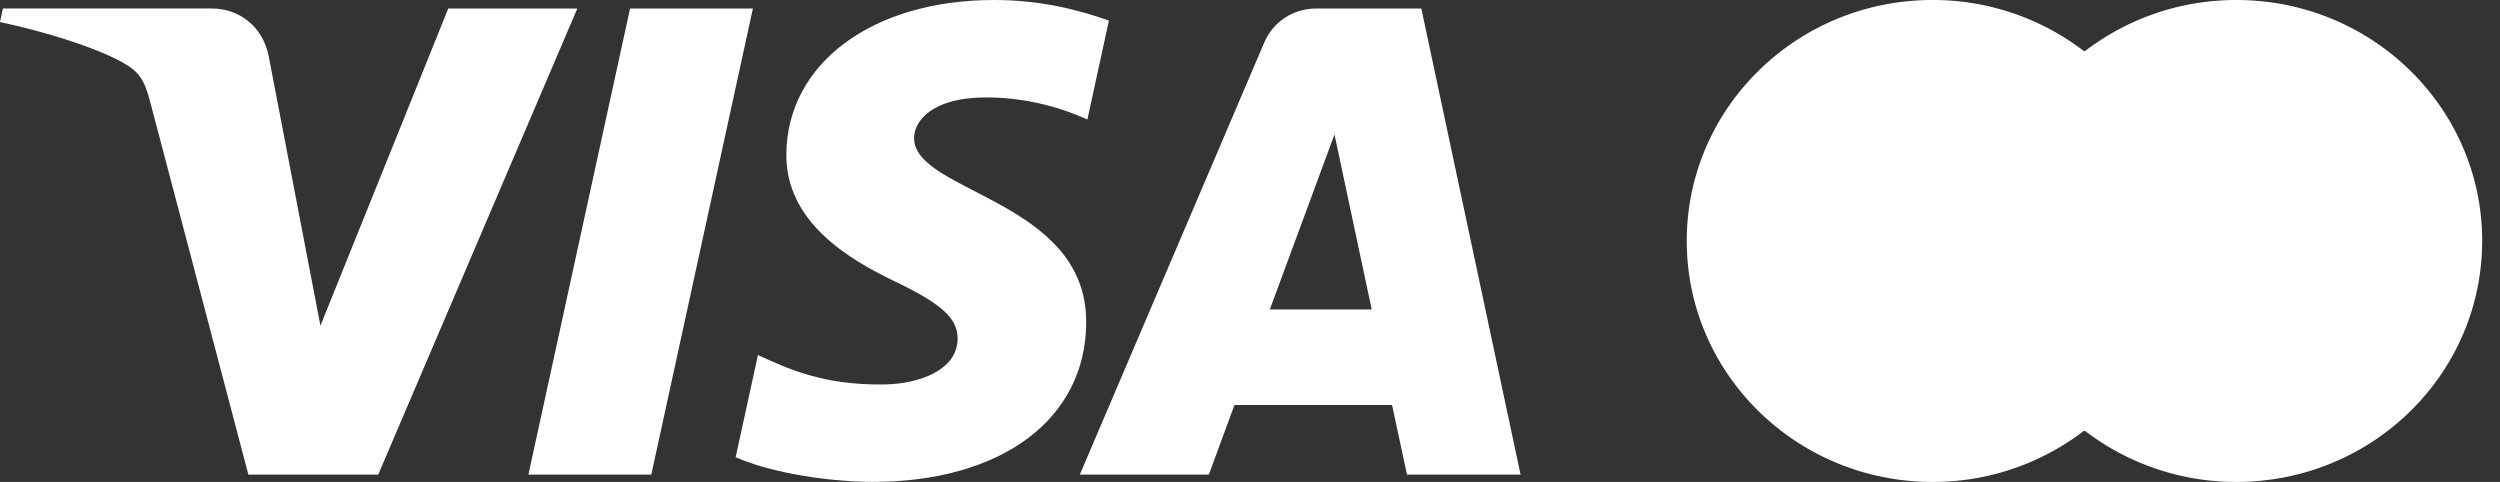
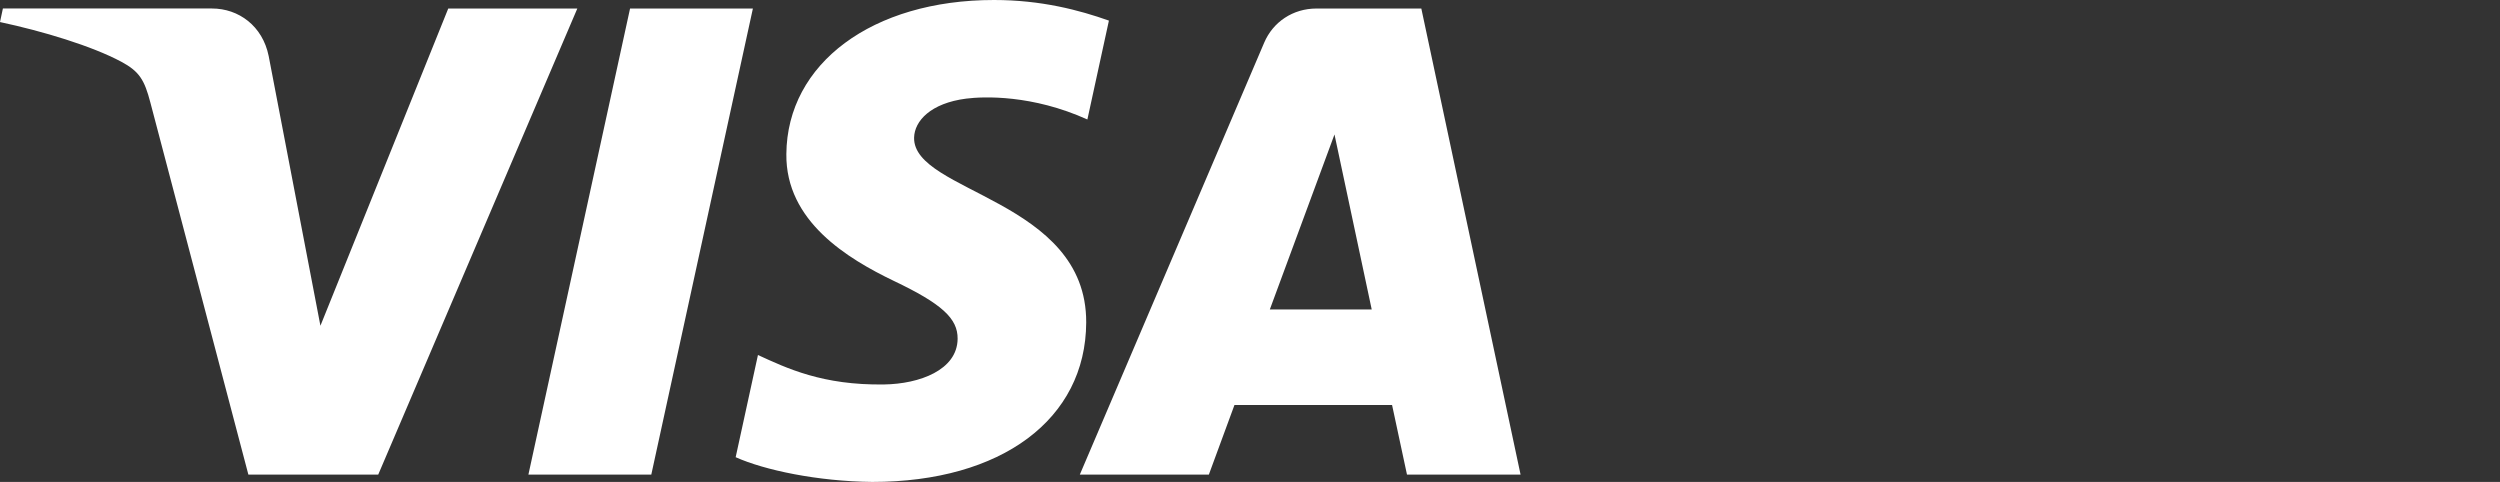
<svg xmlns="http://www.w3.org/2000/svg" width="83" height="16" fill="none">
  <rect width="100%" height="100%" fill="#333333" stroke="none" />
  <path fill-rule="evenodd" clip-rule="evenodd" d="m24.996.283-3.373 15.474h-4.08L20.918.283h4.079Zm17.162 9.992 2.147-5.811 1.236 5.81h-3.383Zm4.554 5.482h3.771L47.188.283h-3.48c-.784 0-1.444.446-1.737 1.134l-6.121 14.34h4.284l.85-2.31h5.233l.495 2.31Zm-10.65-5.052c.018-4.083-5.752-4.31-5.714-6.135.012-.554.551-1.145 1.73-1.296.584-.074 2.196-.133 4.023.693l.715-3.283C35.834.336 34.57 0 33 0c-4.033 0-6.87 2.102-6.893 5.115-.025 2.228 2.027 3.47 3.57 4.212 1.59.758 2.124 1.245 2.116 1.922-.01 1.038-1.269 1.498-2.44 1.515-2.052.032-3.24-.544-4.189-.978l-.74 3.393c.954.428 2.714.802 4.535.821 4.287 0 7.09-2.078 7.103-5.295ZM19.167.283l-6.61 15.474H8.246L4.993 3.407c-.197-.759-.37-1.038-.969-1.359-.98-.523-2.6-1.012-4.024-1.316l.096-.45h6.942c.884 0 1.68.578 1.882 1.578l1.718 8.955L14.882.283h4.285Z" fill="#fff" />
-   <path d="M72.77 14.309h-7.13V1.691h7.13V14.31Z" fill="#fff" />
-   <path d="M66.087 8c0 2.552 1.219 4.825 3.117 6.29A8.23 8.23 0 0 1 64.161 16C59.652 16 56 12.418 56 8s3.654-8 8.16-8a8.23 8.23 0 0 1 5.044 1.71C67.306 3.175 66.087 5.448 66.087 8ZM82.409 8c0-4.418-3.654-8-8.16-8-1.905 0-3.656.64-5.045 1.71 1.899 1.465 3.118 3.738 3.118 6.29s-1.22 4.825-3.118 6.29A8.232 8.232 0 0 0 74.248 16c4.507 0 8.16-3.582 8.16-8Z" fill="#fff" />
</svg>